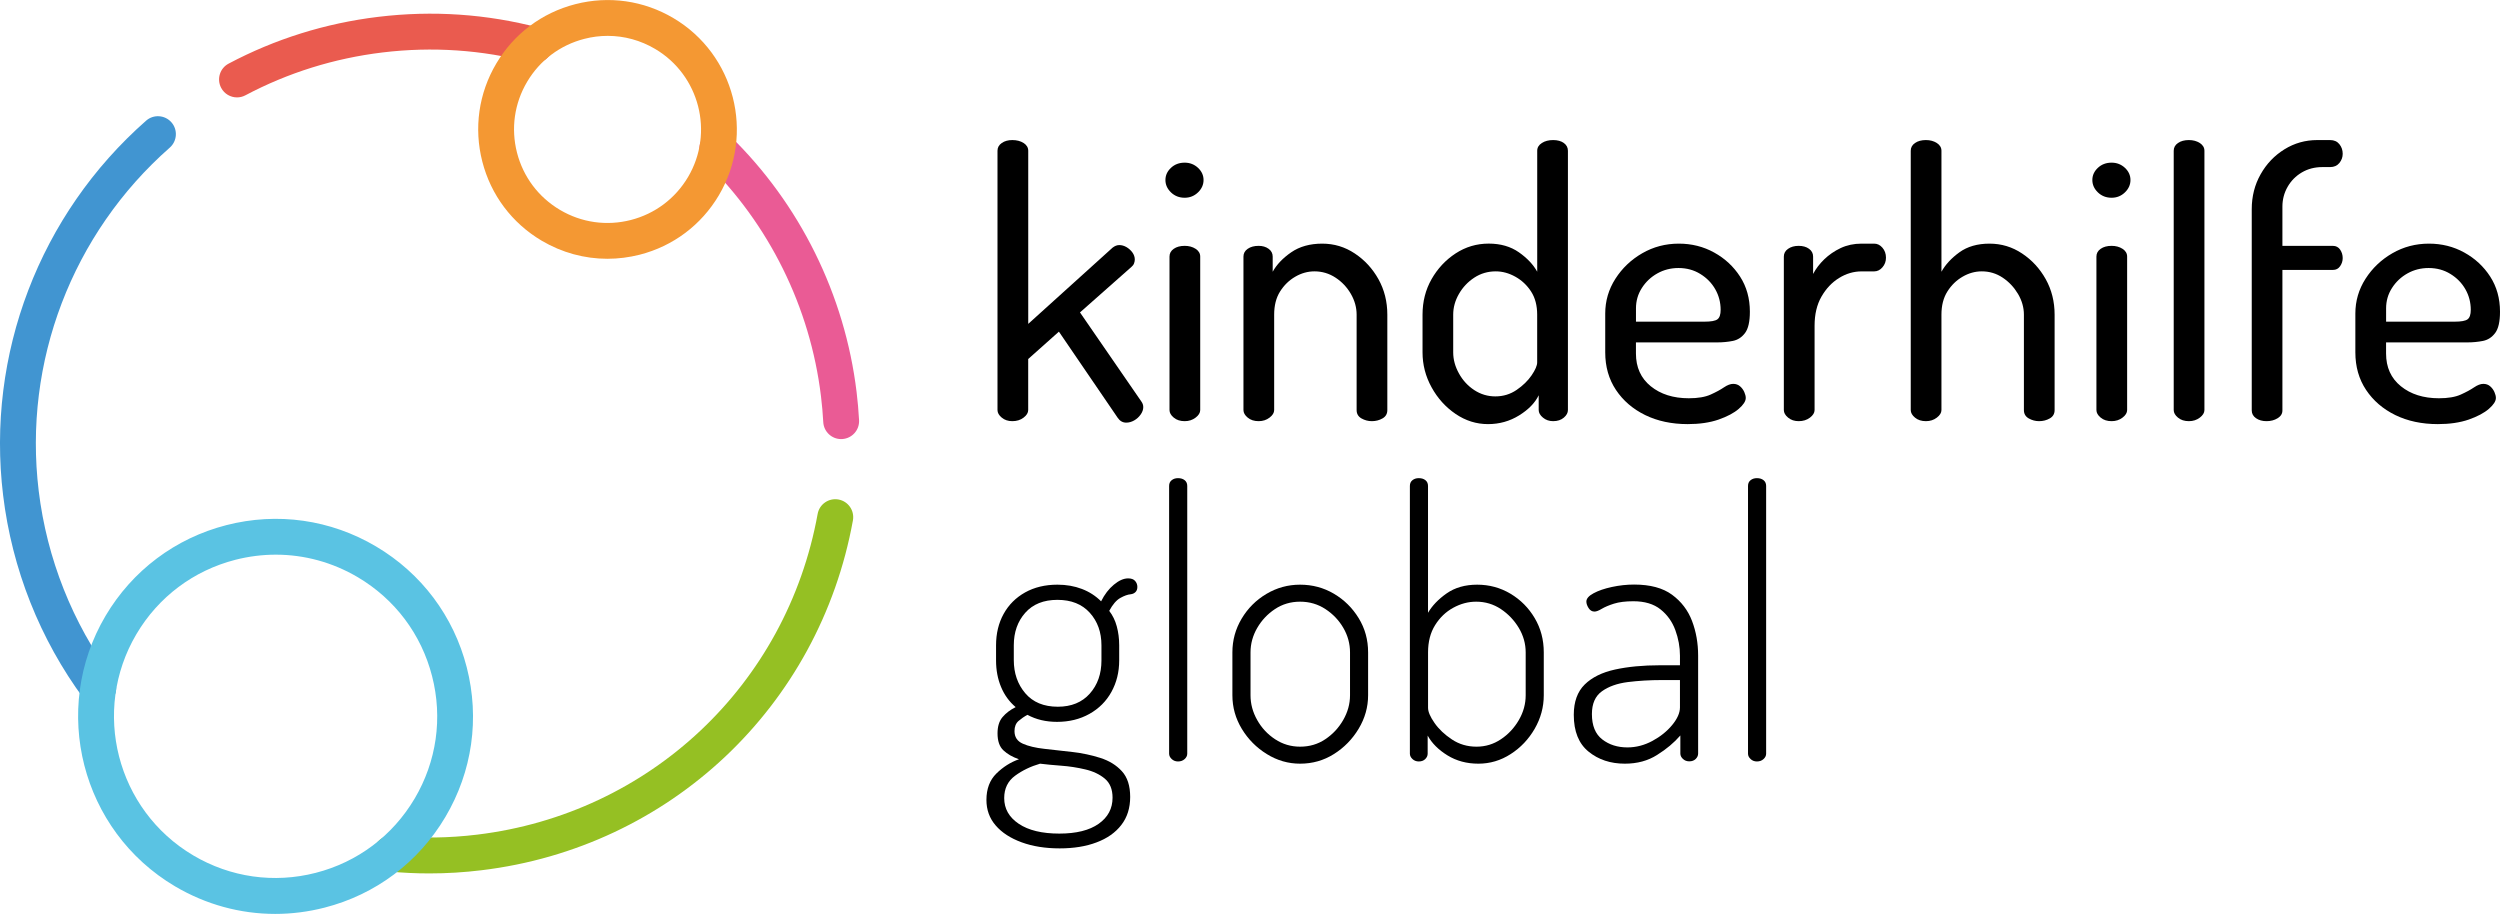
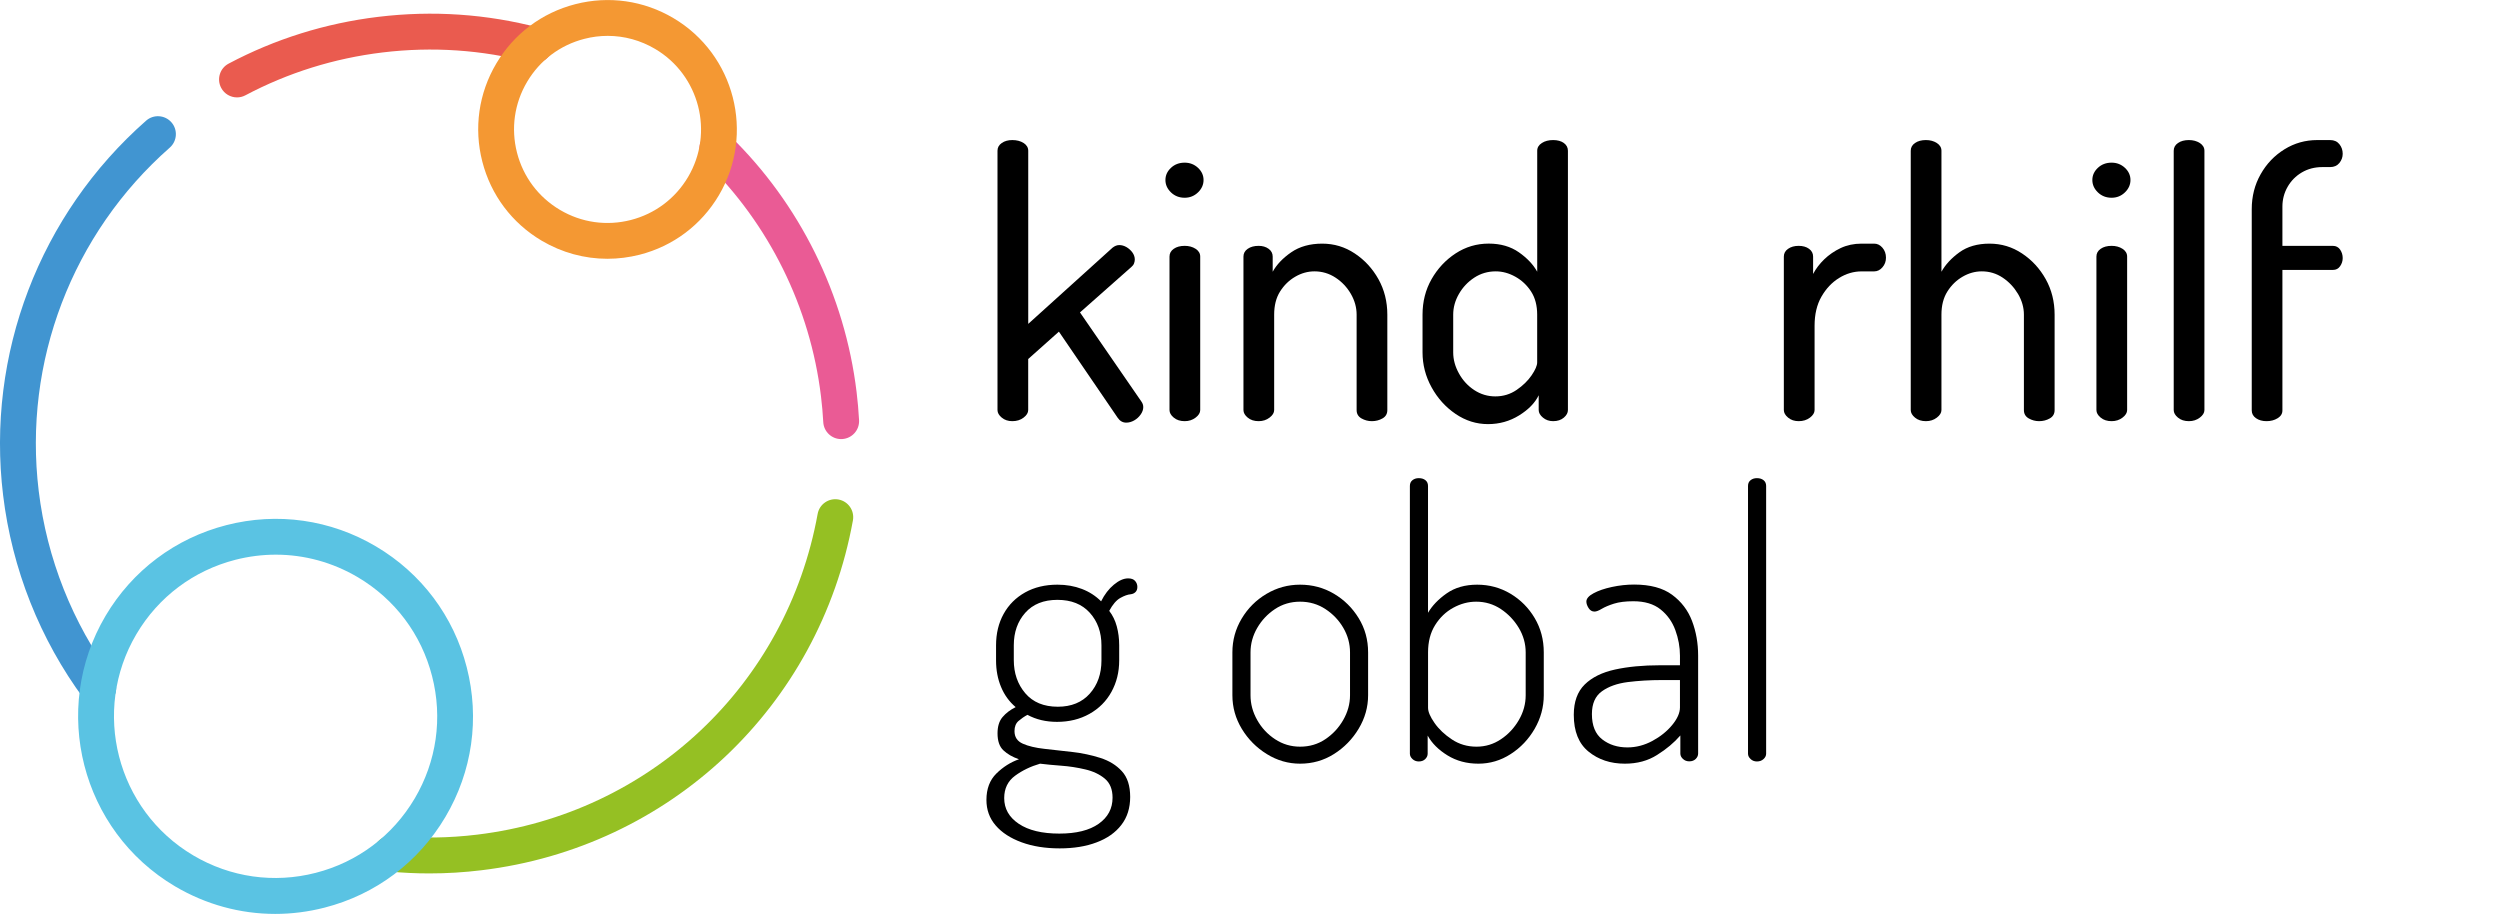
<svg xmlns="http://www.w3.org/2000/svg" version="1.1" id="Ebene_1" x="0px" y="0px" viewBox="0 0 643.99 235.42" style="enable-background:new 0 0 643.99 235.42;" xml:space="preserve">
  <style type="text/css">
	.st0{fill:#4195D1;}
	.st1{fill:#95C023;}
	.st2{fill:#EA5B95;}
	.st3{fill:#EA5B4F;}
	.st4{fill:#F49833;}
	.st5{fill:#5AC3E3;}
</style>
  <g>
    <g>
      <path d="M260.77,108.49c-1.08,0-1.99-0.3-2.72-0.91c-0.73-0.6-1.1-1.25-1.1-1.95V38.84c0-0.83,0.36-1.49,1.1-2    c0.73-0.51,1.63-0.76,2.72-0.76c1.14,0,2.11,0.25,2.91,0.76c0.79,0.51,1.19,1.18,1.19,2v44.59l21.72-19.63    c0.57-0.44,1.14-0.67,1.72-0.67c0.63,0,1.25,0.17,1.86,0.52c0.6,0.35,1.11,0.81,1.53,1.38c0.41,0.57,0.62,1.18,0.62,1.81    c0,0.32-0.06,0.65-0.19,1c-0.13,0.35-0.35,0.65-0.67,0.91L278.2,80.48l15.82,22.96c0.32,0.44,0.48,0.92,0.48,1.43    c0,0.64-0.22,1.27-0.67,1.91c-0.45,0.64-1,1.14-1.67,1.52c-0.67,0.38-1.35,0.57-2.05,0.57c-0.89,0-1.62-0.41-2.19-1.24    l-15.15-22.2l-7.91,7.05v13.15c0,0.7-0.4,1.35-1.19,1.95C262.88,108.19,261.91,108.49,260.77,108.49z" />
      <path d="M305.17,50.94c-1.4,0-2.57-0.46-3.53-1.38c-0.95-0.92-1.43-1.98-1.43-3.19c0-1.21,0.48-2.25,1.43-3.14    c0.95-0.89,2.13-1.33,3.53-1.33c1.33,0,2.48,0.45,3.43,1.33c0.95,0.89,1.43,1.94,1.43,3.14c0,1.21-0.48,2.27-1.43,3.19    C307.64,50.48,306.5,50.94,305.17,50.94z M305.17,108.49c-1.14,0-2.08-0.3-2.81-0.91c-0.73-0.6-1.1-1.25-1.1-1.95V66.09    c0-0.82,0.36-1.49,1.1-2c0.73-0.51,1.67-0.76,2.81-0.76c1.08,0,2.02,0.25,2.81,0.76c0.79,0.51,1.19,1.18,1.19,2v39.54    c0,0.7-0.4,1.35-1.19,1.95C307.18,108.19,306.25,108.49,305.17,108.49z" />
      <path d="M324.22,108.49c-1.14,0-2.08-0.3-2.81-0.91c-0.73-0.6-1.1-1.25-1.1-1.95V66.09c0-0.82,0.36-1.49,1.1-2    c0.73-0.51,1.67-0.76,2.81-0.76c1.02,0,1.87,0.25,2.57,0.76c0.7,0.51,1.05,1.18,1.05,2V70c1.02-1.84,2.6-3.51,4.76-5    c2.16-1.49,4.83-2.24,8-2.24c3.05,0,5.84,0.84,8.38,2.53c2.54,1.68,4.57,3.89,6.1,6.62c1.52,2.73,2.29,5.78,2.29,9.15v24.58    c0,0.95-0.41,1.67-1.24,2.14c-0.83,0.48-1.75,0.71-2.76,0.71c-0.95,0-1.84-0.24-2.67-0.71c-0.83-0.48-1.24-1.19-1.24-2.14V81.05    c0-1.84-0.49-3.62-1.48-5.34c-0.99-1.71-2.3-3.11-3.95-4.19c-1.65-1.08-3.46-1.62-5.43-1.62c-1.71,0-3.37,0.46-4.95,1.38    c-1.59,0.92-2.89,2.19-3.91,3.81c-1.02,1.62-1.52,3.61-1.52,5.96v24.58c0,0.7-0.4,1.35-1.19,1.95    C326.24,108.19,325.3,108.49,324.22,108.49z" />
      <path d="M383.3,109.25c-2.99,0-5.76-0.87-8.34-2.62c-2.57-1.75-4.64-4.03-6.19-6.86c-1.56-2.82-2.33-5.83-2.33-9v-9.72    c0-3.37,0.78-6.42,2.33-9.15c1.56-2.73,3.62-4.94,6.19-6.62c2.57-1.68,5.41-2.53,8.53-2.53c3.05,0,5.64,0.75,7.77,2.24    c2.13,1.49,3.7,3.16,4.72,5V38.84c0-0.83,0.4-1.49,1.19-2c0.79-0.51,1.76-0.76,2.91-0.76c1.14,0,2.06,0.25,2.76,0.76    c0.7,0.51,1.05,1.18,1.05,2v66.79c0,0.7-0.35,1.35-1.05,1.95c-0.7,0.6-1.62,0.91-2.76,0.91c-1.02,0-1.89-0.3-2.62-0.91    c-0.73-0.6-1.1-1.25-1.1-1.95v-3.81c-0.95,1.97-2.64,3.7-5.05,5.19C388.89,108.51,386.22,109.25,383.3,109.25z M385.2,102.11    c2.03,0,3.86-0.56,5.48-1.67c1.62-1.11,2.91-2.37,3.86-3.76c0.95-1.4,1.43-2.51,1.43-3.33V81.05c0-2.35-0.52-4.34-1.57-5.96    c-1.05-1.62-2.4-2.89-4.05-3.81c-1.65-0.92-3.33-1.38-5.05-1.38c-2.03,0-3.88,0.54-5.53,1.62c-1.65,1.08-2.97,2.48-3.95,4.19    c-0.99,1.72-1.48,3.49-1.48,5.34v9.72c0,1.84,0.49,3.65,1.48,5.43c0.98,1.78,2.3,3.21,3.95,4.29    C381.42,101.57,383.23,102.11,385.2,102.11z" />
-       <path d="M434.75,109.25c-4.13,0-7.78-0.78-10.96-2.33c-3.18-1.56-5.69-3.72-7.53-6.48c-1.84-2.76-2.76-5.99-2.76-9.67v-10    c0-3.24,0.87-6.22,2.62-8.96c1.75-2.73,4.05-4.92,6.91-6.57c2.86-1.65,6-2.48,9.43-2.48c3.3,0,6.34,0.76,9.1,2.29    c2.76,1.52,4.99,3.59,6.67,6.19c1.68,2.61,2.53,5.62,2.53,9.05c0,2.54-0.41,4.37-1.24,5.48c-0.83,1.11-1.87,1.79-3.15,2.05    c-1.27,0.25-2.61,0.38-4,0.38h-20.96v2.86c0,3.56,1.27,6.37,3.81,8.43c2.54,2.06,5.81,3.1,9.81,3.1c2.35,0,4.22-0.32,5.62-0.95    c1.4-0.63,2.54-1.25,3.43-1.86c0.89-0.6,1.68-0.9,2.38-0.9c0.7,0,1.29,0.21,1.76,0.62c0.48,0.41,0.84,0.91,1.1,1.48    c0.25,0.57,0.38,1.08,0.38,1.53c0,0.83-0.6,1.76-1.81,2.81c-1.21,1.05-2.94,1.97-5.19,2.76    C440.45,108.86,437.8,109.25,434.75,109.25z M421.41,82.86h17.63c1.71,0,2.84-0.2,3.38-0.62c0.54-0.41,0.81-1.22,0.81-2.43    c0-1.91-0.46-3.67-1.38-5.29c-0.92-1.62-2.21-2.94-3.86-3.95c-1.65-1.02-3.53-1.53-5.62-1.53c-1.97,0-3.78,0.46-5.43,1.38    c-1.65,0.92-2.99,2.18-4,3.76c-1.02,1.59-1.52,3.33-1.52,5.24V82.86z" />
      <path d="M463.33,108.49c-1.08,0-1.99-0.3-2.72-0.91c-0.73-0.6-1.1-1.25-1.1-1.95V66.09c0-0.82,0.36-1.49,1.1-2    c0.73-0.51,1.63-0.76,2.72-0.76c1.08,0,1.97,0.25,2.67,0.76c0.7,0.51,1.05,1.18,1.05,2v4.48c0.7-1.33,1.65-2.59,2.86-3.76    c1.21-1.17,2.62-2.14,4.24-2.91c1.62-0.76,3.41-1.14,5.38-1.14h3.24c0.83,0,1.54,0.35,2.14,1.05c0.6,0.7,0.91,1.56,0.91,2.57    c0,0.95-0.3,1.78-0.91,2.48c-0.6,0.7-1.32,1.05-2.14,1.05h-3.24c-2.03,0-3.97,0.57-5.81,1.71c-1.84,1.14-3.35,2.75-4.53,4.81    c-1.18,2.07-1.76,4.56-1.76,7.48v21.72c0,0.7-0.4,1.35-1.19,1.95C465.44,108.19,464.48,108.49,463.33,108.49z" />
      <path d="M496.11,108.49c-1.14,0-2.08-0.3-2.81-0.91c-0.73-0.6-1.1-1.25-1.1-1.95V38.84c0-0.83,0.36-1.49,1.1-2    c0.73-0.51,1.67-0.76,2.81-0.76c1.08,0,2.02,0.25,2.81,0.76c0.79,0.51,1.19,1.18,1.19,2V70c1.02-1.84,2.56-3.51,4.62-5    c2.06-1.49,4.65-2.24,7.76-2.24c3.05,0,5.84,0.84,8.38,2.53c2.54,1.68,4.57,3.89,6.1,6.62c1.52,2.73,2.29,5.78,2.29,9.15v24.58    c0,0.95-0.41,1.67-1.24,2.14c-0.83,0.48-1.75,0.71-2.76,0.71c-0.95,0-1.84-0.24-2.67-0.71c-0.83-0.48-1.24-1.19-1.24-2.14V81.05    c0-1.84-0.51-3.62-1.52-5.34c-1.02-1.71-2.33-3.11-3.95-4.19c-1.62-1.08-3.41-1.62-5.38-1.62c-1.71,0-3.37,0.46-4.95,1.38    c-1.59,0.92-2.89,2.19-3.91,3.81c-1.02,1.62-1.53,3.61-1.53,5.96v24.58c0,0.7-0.4,1.35-1.19,1.95    C498.13,108.19,497.19,108.49,496.11,108.49z" />
      <path d="M543.94,50.94c-1.4,0-2.57-0.46-3.53-1.38c-0.95-0.92-1.43-1.98-1.43-3.19c0-1.21,0.48-2.25,1.43-3.14    c0.95-0.89,2.13-1.33,3.53-1.33c1.33,0,2.48,0.45,3.43,1.33c0.95,0.89,1.43,1.94,1.43,3.14c0,1.21-0.48,2.27-1.43,3.19    C546.42,50.48,545.27,50.94,543.94,50.94z M543.94,108.49c-1.14,0-2.08-0.3-2.81-0.91c-0.73-0.6-1.1-1.25-1.1-1.95V66.09    c0-0.82,0.36-1.49,1.1-2c0.73-0.51,1.67-0.76,2.81-0.76c1.08,0,2.02,0.25,2.81,0.76c0.79,0.51,1.19,1.18,1.19,2v39.54    c0,0.7-0.4,1.35-1.19,1.95C545.96,108.19,545.02,108.49,543.94,108.49z" />
      <path d="M563.85,108.49c-1.14,0-2.08-0.3-2.81-0.91c-0.73-0.6-1.1-1.25-1.1-1.95V38.84c0-0.83,0.36-1.49,1.1-2    c0.73-0.51,1.67-0.76,2.81-0.76c1.08,0,2.02,0.25,2.81,0.76c0.79,0.51,1.19,1.18,1.19,2v66.79c0,0.7-0.4,1.35-1.19,1.95    C565.87,108.19,564.93,108.49,563.85,108.49z" />
      <path d="M583.86,108.49c-1.08,0-1.99-0.25-2.72-0.76c-0.73-0.51-1.1-1.18-1.1-2V53.89c0-3.3,0.76-6.3,2.29-9    c1.52-2.7,3.57-4.84,6.14-6.43c2.57-1.59,5.38-2.38,8.43-2.38h3.33c1.02,0,1.81,0.35,2.38,1.05c0.57,0.7,0.86,1.53,0.86,2.48    c0,0.89-0.29,1.68-0.86,2.38c-0.57,0.7-1.37,1.05-2.38,1.05h-2c-1.97,0-3.73,0.46-5.29,1.38c-1.56,0.92-2.78,2.16-3.67,3.72    c-0.89,1.56-1.33,3.26-1.33,5.1v10.1h13.05c0.76,0,1.36,0.32,1.81,0.95c0.44,0.64,0.67,1.37,0.67,2.19c0,0.76-0.22,1.46-0.67,2.1    c-0.45,0.64-1.05,0.95-1.81,0.95h-13.05v36.21c0,0.83-0.41,1.49-1.24,2C585.89,108.24,584.94,108.49,583.86,108.49z" />
-       <path d="M627.98,109.25c-4.13,0-7.78-0.78-10.96-2.33c-3.18-1.56-5.69-3.72-7.53-6.48c-1.84-2.76-2.76-5.99-2.76-9.67v-10    c0-3.24,0.87-6.22,2.62-8.96c1.75-2.73,4.05-4.92,6.91-6.57c2.86-1.65,6-2.48,9.43-2.48c3.3,0,6.34,0.76,9.1,2.29    c2.76,1.52,4.99,3.59,6.67,6.19c1.68,2.61,2.53,5.62,2.53,9.05c0,2.54-0.41,4.37-1.24,5.48c-0.83,1.11-1.87,1.79-3.15,2.05    c-1.27,0.25-2.61,0.38-4,0.38h-20.96v2.86c0,3.56,1.27,6.37,3.81,8.43c2.54,2.06,5.81,3.1,9.81,3.1c2.35,0,4.22-0.32,5.62-0.95    c1.4-0.63,2.54-1.25,3.43-1.86c0.89-0.6,1.68-0.9,2.38-0.9c0.7,0,1.29,0.21,1.76,0.62c0.48,0.41,0.84,0.91,1.1,1.48    c0.25,0.57,0.38,1.08,0.38,1.53c0,0.83-0.6,1.76-1.81,2.81c-1.21,1.05-2.94,1.97-5.19,2.76    C633.68,108.86,631.03,109.25,627.98,109.25z M614.64,82.86h17.63c1.71,0,2.84-0.2,3.38-0.62c0.54-0.41,0.81-1.22,0.81-2.43    c0-1.91-0.46-3.67-1.38-5.29c-0.92-1.62-2.21-2.94-3.86-3.95c-1.65-1.02-3.53-1.53-5.62-1.53c-1.97,0-3.78,0.46-5.43,1.38    c-1.65,0.92-2.99,2.18-4,3.76c-1.02,1.59-1.52,3.33-1.52,5.24V82.86z" />
      <path d="M272.96,218.54c-3.68,0-6.96-0.52-9.81-1.57c-2.86-1.05-5.08-2.49-6.67-4.34c-1.59-1.84-2.38-4.03-2.38-6.57    c0-2.86,0.86-5.13,2.57-6.81c1.71-1.68,3.65-2.91,5.81-3.67c-1.65-0.57-2.99-1.33-4-2.29c-1.02-0.95-1.52-2.41-1.52-4.38    c0-1.78,0.43-3.18,1.29-4.19c0.86-1.02,1.98-1.87,3.38-2.57c-1.65-1.4-2.91-3.13-3.76-5.19c-0.86-2.06-1.29-4.34-1.29-6.81v-3.91    c0-3.05,0.65-5.75,1.95-8.1c1.3-2.35,3.14-4.19,5.53-5.53c2.38-1.33,5.16-2,8.34-2c2.29,0,4.38,0.37,6.29,1.1    c1.91,0.73,3.56,1.8,4.95,3.19c0.89-1.78,1.98-3.21,3.29-4.29c1.3-1.08,2.52-1.62,3.67-1.62c0.83,0,1.43,0.22,1.81,0.67    c0.38,0.44,0.57,0.95,0.57,1.52c0,0.57-0.16,1.02-0.48,1.33c-0.32,0.32-0.73,0.51-1.24,0.57c-0.76,0.06-1.65,0.38-2.67,0.95    c-1.02,0.57-1.97,1.68-2.86,3.33c0.89,1.14,1.54,2.48,1.95,4c0.41,1.52,0.62,3.14,0.62,4.86v3.91c0,2.99-0.67,5.69-2,8.1    c-1.33,2.41-3.22,4.3-5.67,5.67c-2.45,1.37-5.23,2.05-8.34,2.05c-2.86,0-5.4-0.6-7.62-1.81c-0.83,0.44-1.59,0.97-2.29,1.57    c-0.7,0.6-1.05,1.48-1.05,2.62c0,1.53,0.71,2.61,2.14,3.24c1.43,0.64,3.29,1.08,5.57,1.33c2.29,0.25,4.68,0.52,7.19,0.81    c2.51,0.29,4.91,0.79,7.19,1.52c2.29,0.73,4.15,1.87,5.57,3.43c1.43,1.56,2.14,3.76,2.14,6.62s-0.76,5.27-2.29,7.24    c-1.52,1.97-3.65,3.46-6.38,4.48C279.76,218.03,276.58,218.54,272.96,218.54z M272.87,214.73c4.38,0,7.76-0.84,10.15-2.53    c2.38-1.68,3.57-3.92,3.57-6.72c0-2.16-0.67-3.8-2-4.91c-1.33-1.11-3.02-1.91-5.05-2.38c-2.03-0.48-4.1-0.8-6.19-0.95    c-2.1-0.16-3.91-0.33-5.43-0.52c-2.41,0.7-4.56,1.73-6.43,3.1c-1.87,1.37-2.81,3.29-2.81,5.77c0,2.73,1.25,4.94,3.76,6.62    C264.94,213.89,268.42,214.73,272.87,214.73z M272.49,182.05c3.49,0,6.24-1.13,8.24-3.38c2-2.25,3-5.1,3-8.53v-3.91    c0-3.37-1-6.16-3-8.38c-2-2.22-4.78-3.33-8.34-3.33c-3.56,0-6.32,1.11-8.29,3.33c-1.97,2.22-2.95,5.02-2.95,8.38v3.81    c0,3.37,0.98,6.21,2.95,8.53C266.07,180.89,268.87,182.05,272.49,182.05z" />
-       <path d="M303.45,196.15c-0.64,0-1.18-0.21-1.62-0.62c-0.44-0.41-0.67-0.87-0.67-1.38v-68.98c0-0.63,0.22-1.13,0.67-1.48    c0.44-0.35,0.98-0.52,1.62-0.52c0.7,0,1.27,0.17,1.71,0.52c0.44,0.35,0.67,0.84,0.67,1.48v68.98c0,0.51-0.22,0.97-0.67,1.38    C304.72,195.94,304.15,196.15,303.45,196.15z" />
      <path d="M334.9,196.72c-3.05,0-5.91-0.82-8.58-2.48c-2.67-1.65-4.81-3.81-6.43-6.48c-1.62-2.67-2.43-5.56-2.43-8.67v-11.05    c0-3.11,0.79-6,2.38-8.67c1.59-2.67,3.72-4.8,6.38-6.38c2.67-1.59,5.56-2.38,8.67-2.38c3.18,0,6.08,0.78,8.72,2.33    c2.64,1.56,4.76,3.65,6.38,6.29c1.62,2.64,2.43,5.57,2.43,8.81v11.05c0,3.05-0.81,5.92-2.43,8.62c-1.62,2.7-3.75,4.88-6.38,6.53    C340.98,195.9,338.07,196.72,334.9,196.72z M334.9,192.34c2.41,0,4.57-0.63,6.48-1.91c1.91-1.27,3.45-2.92,4.62-4.95    c1.17-2.03,1.76-4.16,1.76-6.38v-11.05c0-2.22-0.57-4.32-1.71-6.29c-1.14-1.97-2.68-3.59-4.62-4.86    c-1.94-1.27-4.11-1.91-6.53-1.91c-2.41,0-4.57,0.64-6.48,1.91c-1.91,1.27-3.43,2.89-4.57,4.86c-1.14,1.97-1.72,4.07-1.72,6.29    v11.05c0,2.22,0.57,4.35,1.72,6.38c1.14,2.03,2.68,3.68,4.62,4.95C330.4,191.7,332.54,192.34,334.9,192.34z" />
      <path d="M380.82,196.72c-2.99,0-5.64-0.71-7.96-2.14c-2.32-1.43-4.02-3.13-5.1-5.1v4.67c0,0.51-0.21,0.97-0.62,1.38    c-0.41,0.41-0.97,0.62-1.67,0.62c-0.64,0-1.18-0.21-1.62-0.62c-0.44-0.41-0.67-0.87-0.67-1.38v-68.98c0-0.63,0.22-1.13,0.67-1.48    c0.44-0.35,0.98-0.52,1.62-0.52c0.7,0,1.27,0.17,1.71,0.52c0.44,0.35,0.67,0.84,0.67,1.48v32.68c1.08-1.84,2.68-3.51,4.81-5    c2.13-1.49,4.75-2.24,7.86-2.24c3.11,0,5.97,0.78,8.58,2.33c2.6,1.56,4.68,3.65,6.24,6.29c1.56,2.64,2.33,5.57,2.33,8.81v11.05    c0,3.05-0.78,5.92-2.33,8.62c-1.56,2.7-3.62,4.88-6.19,6.53C386.59,195.9,383.81,196.72,380.82,196.72z M380.34,192.34    c2.29,0,4.38-0.63,6.29-1.91c1.91-1.27,3.44-2.92,4.62-4.95c1.18-2.03,1.76-4.16,1.76-6.38v-11.05c0-2.22-0.59-4.32-1.76-6.29    c-1.18-1.97-2.72-3.59-4.62-4.86c-1.91-1.27-4.03-1.91-6.38-1.91c-2.03,0-4,0.52-5.91,1.57c-1.91,1.05-3.46,2.54-4.67,4.48    c-1.21,1.94-1.81,4.27-1.81,7v14.29c0,1.02,0.56,2.32,1.67,3.91c1.11,1.59,2.6,3,4.48,4.24    C375.88,191.72,377.99,192.34,380.34,192.34z" />
      <path d="M418.55,196.72c-3.68,0-6.8-1.03-9.34-3.1c-2.54-2.06-3.81-5.22-3.81-9.48c0-3.37,0.94-5.97,2.81-7.81    c1.87-1.84,4.48-3.13,7.81-3.86c3.33-0.73,7.19-1.1,11.58-1.1h5.15v-2.48c0-2.22-0.4-4.41-1.19-6.57    c-0.79-2.16-2.06-3.94-3.81-5.34c-1.75-1.4-4.08-2.1-7-2.1c-2.03,0-3.7,0.21-5,0.62c-1.3,0.41-2.35,0.86-3.15,1.33    c-0.79,0.48-1.41,0.71-1.86,0.71c-0.64,0-1.14-0.3-1.53-0.91c-0.38-0.6-0.57-1.16-0.57-1.67c0-0.76,0.62-1.48,1.86-2.14    c1.24-0.67,2.81-1.21,4.72-1.62c1.91-0.41,3.81-0.62,5.72-0.62c4.13,0,7.38,0.87,9.77,2.62c2.38,1.75,4.1,4,5.15,6.76    c1.05,2.76,1.57,5.73,1.57,8.91v25.25c0,0.51-0.21,0.97-0.62,1.38c-0.41,0.41-0.97,0.62-1.67,0.62c-0.64,0-1.18-0.21-1.62-0.62    c-0.44-0.41-0.67-0.87-0.67-1.38v-4.67c-1.59,1.84-3.57,3.51-5.96,5C424.51,195.98,421.73,196.72,418.55,196.72z M419.22,192.53    c2.22,0,4.37-0.56,6.43-1.67c2.06-1.11,3.76-2.48,5.1-4.1c1.33-1.62,2-3.13,2-4.53v-7.05h-4.67c-3.11,0-6.04,0.18-8.77,0.52    c-2.73,0.35-4.95,1.14-6.67,2.38c-1.72,1.24-2.57,3.19-2.57,5.86c0,2.99,0.89,5.16,2.67,6.53    C414.52,191.85,416.68,192.53,419.22,192.53z" />
      <path d="M452.57,196.15c-0.64,0-1.18-0.21-1.62-0.62c-0.44-0.41-0.67-0.87-0.67-1.38v-68.98c0-0.63,0.22-1.13,0.67-1.48    c0.44-0.35,0.98-0.52,1.62-0.52c0.7,0,1.27,0.17,1.71,0.52c0.44,0.35,0.67,0.84,0.67,1.48v68.98c0,0.51-0.22,0.97-0.67,1.38    C453.84,195.94,453.27,196.15,452.57,196.15z" />
    </g>
    <g>
      <path class="st0" d="M25.31,181.86c-1.42,0-2.81-0.65-3.72-1.87c-11.31-15.3-18.5-33.43-20.79-52.43    c-4.38-36.25,9.38-72.32,36.83-96.47c1.91-1.69,4.83-1.5,6.52,0.41c1.69,1.91,1.5,4.83-0.41,6.52    C18.57,60.16,5.95,93.22,9.97,126.45c2.11,17.42,8.69,34.03,19.05,48.05c1.51,2.05,1.08,4.94-0.97,6.46    C27.23,181.56,26.27,181.86,25.31,181.86z" />
      <path class="st1" d="M110.59,224.99c-3.43,0-6.85-0.16-10.25-0.48c-2.54-0.24-4.4-2.49-4.17-5.03c0.24-2.54,2.48-4.42,5.03-4.17    c7.19,0.67,14.49,0.57,21.72-0.31c44.47-5.38,79.72-38.58,87.7-82.61c0.45-2.51,2.86-4.17,5.37-3.72    c2.51,0.46,4.17,2.86,3.72,5.37c-8.71,48.04-47.16,84.27-95.67,90.13C119.56,224.72,115.07,224.99,110.59,224.99z" />
      <path class="st2" d="M216.68,113.11c-2.43,0-4.47-1.9-4.61-4.36c-0.12-2.21-0.32-4.46-0.59-6.68    c-2.77-22.94-13.4-44.42-29.92-60.5c-1.83-1.78-1.87-4.7-0.09-6.53c1.78-1.83,4.7-1.86,6.53-0.09    c18.03,17.55,29.62,40.99,32.65,66.01c0.29,2.42,0.51,4.86,0.64,7.27c0.14,2.55-1.81,4.72-4.35,4.87    C216.85,113.11,216.76,113.11,216.68,113.11z" />
      <path class="st3" d="M61.05,25.09c-1.65,0-3.25-0.89-4.08-2.46c-1.19-2.25-0.34-5.05,1.92-6.24C70.87,10.04,83.84,5.98,97.43,4.34    c14-1.69,27.96-0.75,41.48,2.82c2.47,0.65,3.94,3.17,3.29,5.64c-0.65,2.46-3.17,3.94-5.64,3.29c-12.39-3.26-25.18-4.13-38.02-2.58    c-12.46,1.51-24.35,5.22-35.33,11.04C62.52,24.92,61.78,25.09,61.05,25.09z" />
      <path class="st4" d="M156.45,66.66c-5.89,0-11.7-1.58-16.9-4.65c-7.66-4.53-13.1-11.77-15.31-20.39    c-2.21-8.62-0.94-17.58,3.59-25.24c4.53-7.66,11.77-13.1,20.39-15.31c8.62-2.21,17.58-0.94,25.24,3.59    c15.81,9.35,21.07,29.82,11.72,45.64c-4.53,7.66-11.77,13.1-20.39,15.31C162.03,66.31,159.23,66.66,156.45,66.66z M156.55,9.24    c-2.01,0-4.03,0.25-6.03,0.77c-6.23,1.6-11.46,5.53-14.74,11.07c-3.28,5.54-4.2,12.02-2.6,18.25c1.6,6.23,5.53,11.46,11.07,14.74    c5.54,3.28,12.02,4.2,18.25,2.6c6.23-1.6,11.46-5.53,14.74-11.07l0,0c6.76-11.43,2.96-26.23-8.47-32.99    C165,10.38,160.8,9.24,156.55,9.24z" />
      <path class="st5" d="M70.89,235.42c-9,0-17.86-2.41-25.81-7.11c-24.14-14.28-32.16-45.53-17.89-69.67    c6.92-11.69,17.97-19.99,31.13-23.37c13.16-3.38,26.85-1.43,38.54,5.49c11.69,6.92,20,17.97,23.37,31.13    c3.38,13.16,1.43,26.85-5.49,38.54l0,0c-6.92,11.69-17.97,20-31.13,23.37C79.41,234.88,75.14,235.42,70.89,235.42z M71.05,142.88    c-3.47,0-6.97,0.44-10.42,1.32c-10.77,2.77-19.82,9.56-25.48,19.13c-11.69,19.76-5.12,45.34,14.64,57.02    c9.57,5.66,20.78,7.26,31.54,4.49c10.77-2.76,19.82-9.56,25.48-19.13l0,0c5.66-9.57,7.26-20.77,4.49-31.54    c-2.76-10.77-9.56-19.82-19.13-25.48C85.67,144.85,78.41,142.88,71.05,142.88z" />
    </g>
  </g>
</svg>